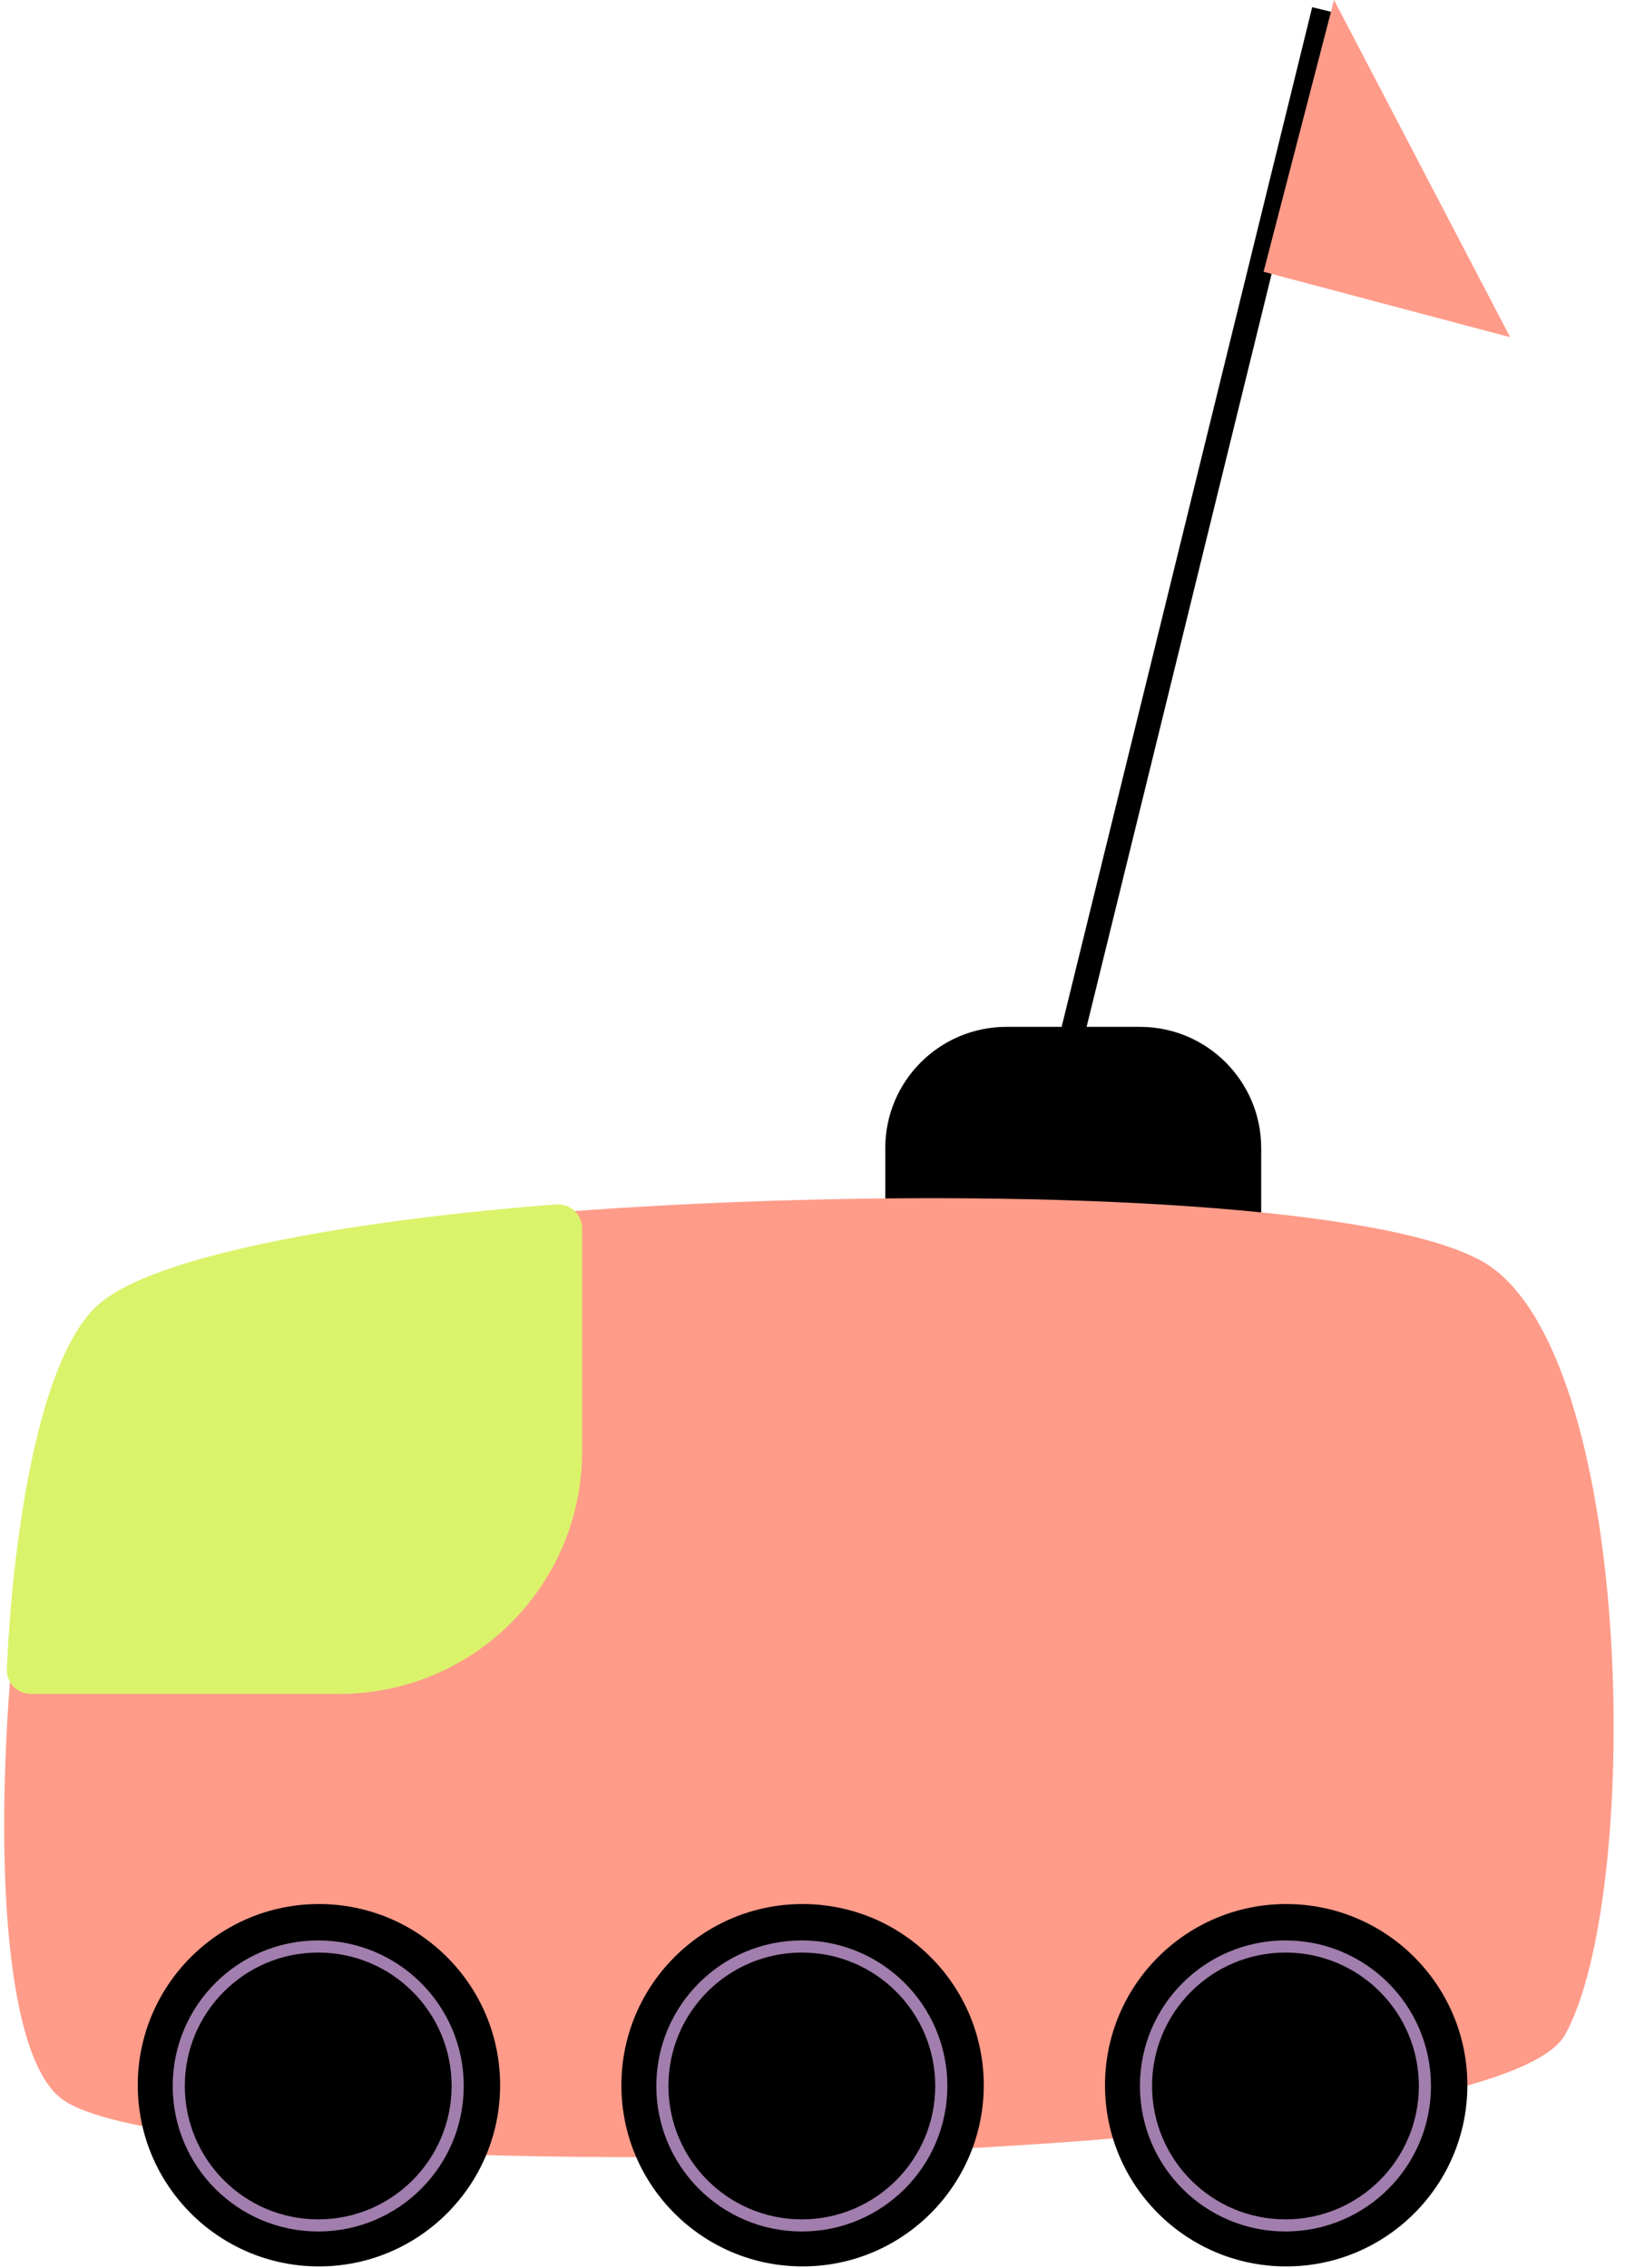
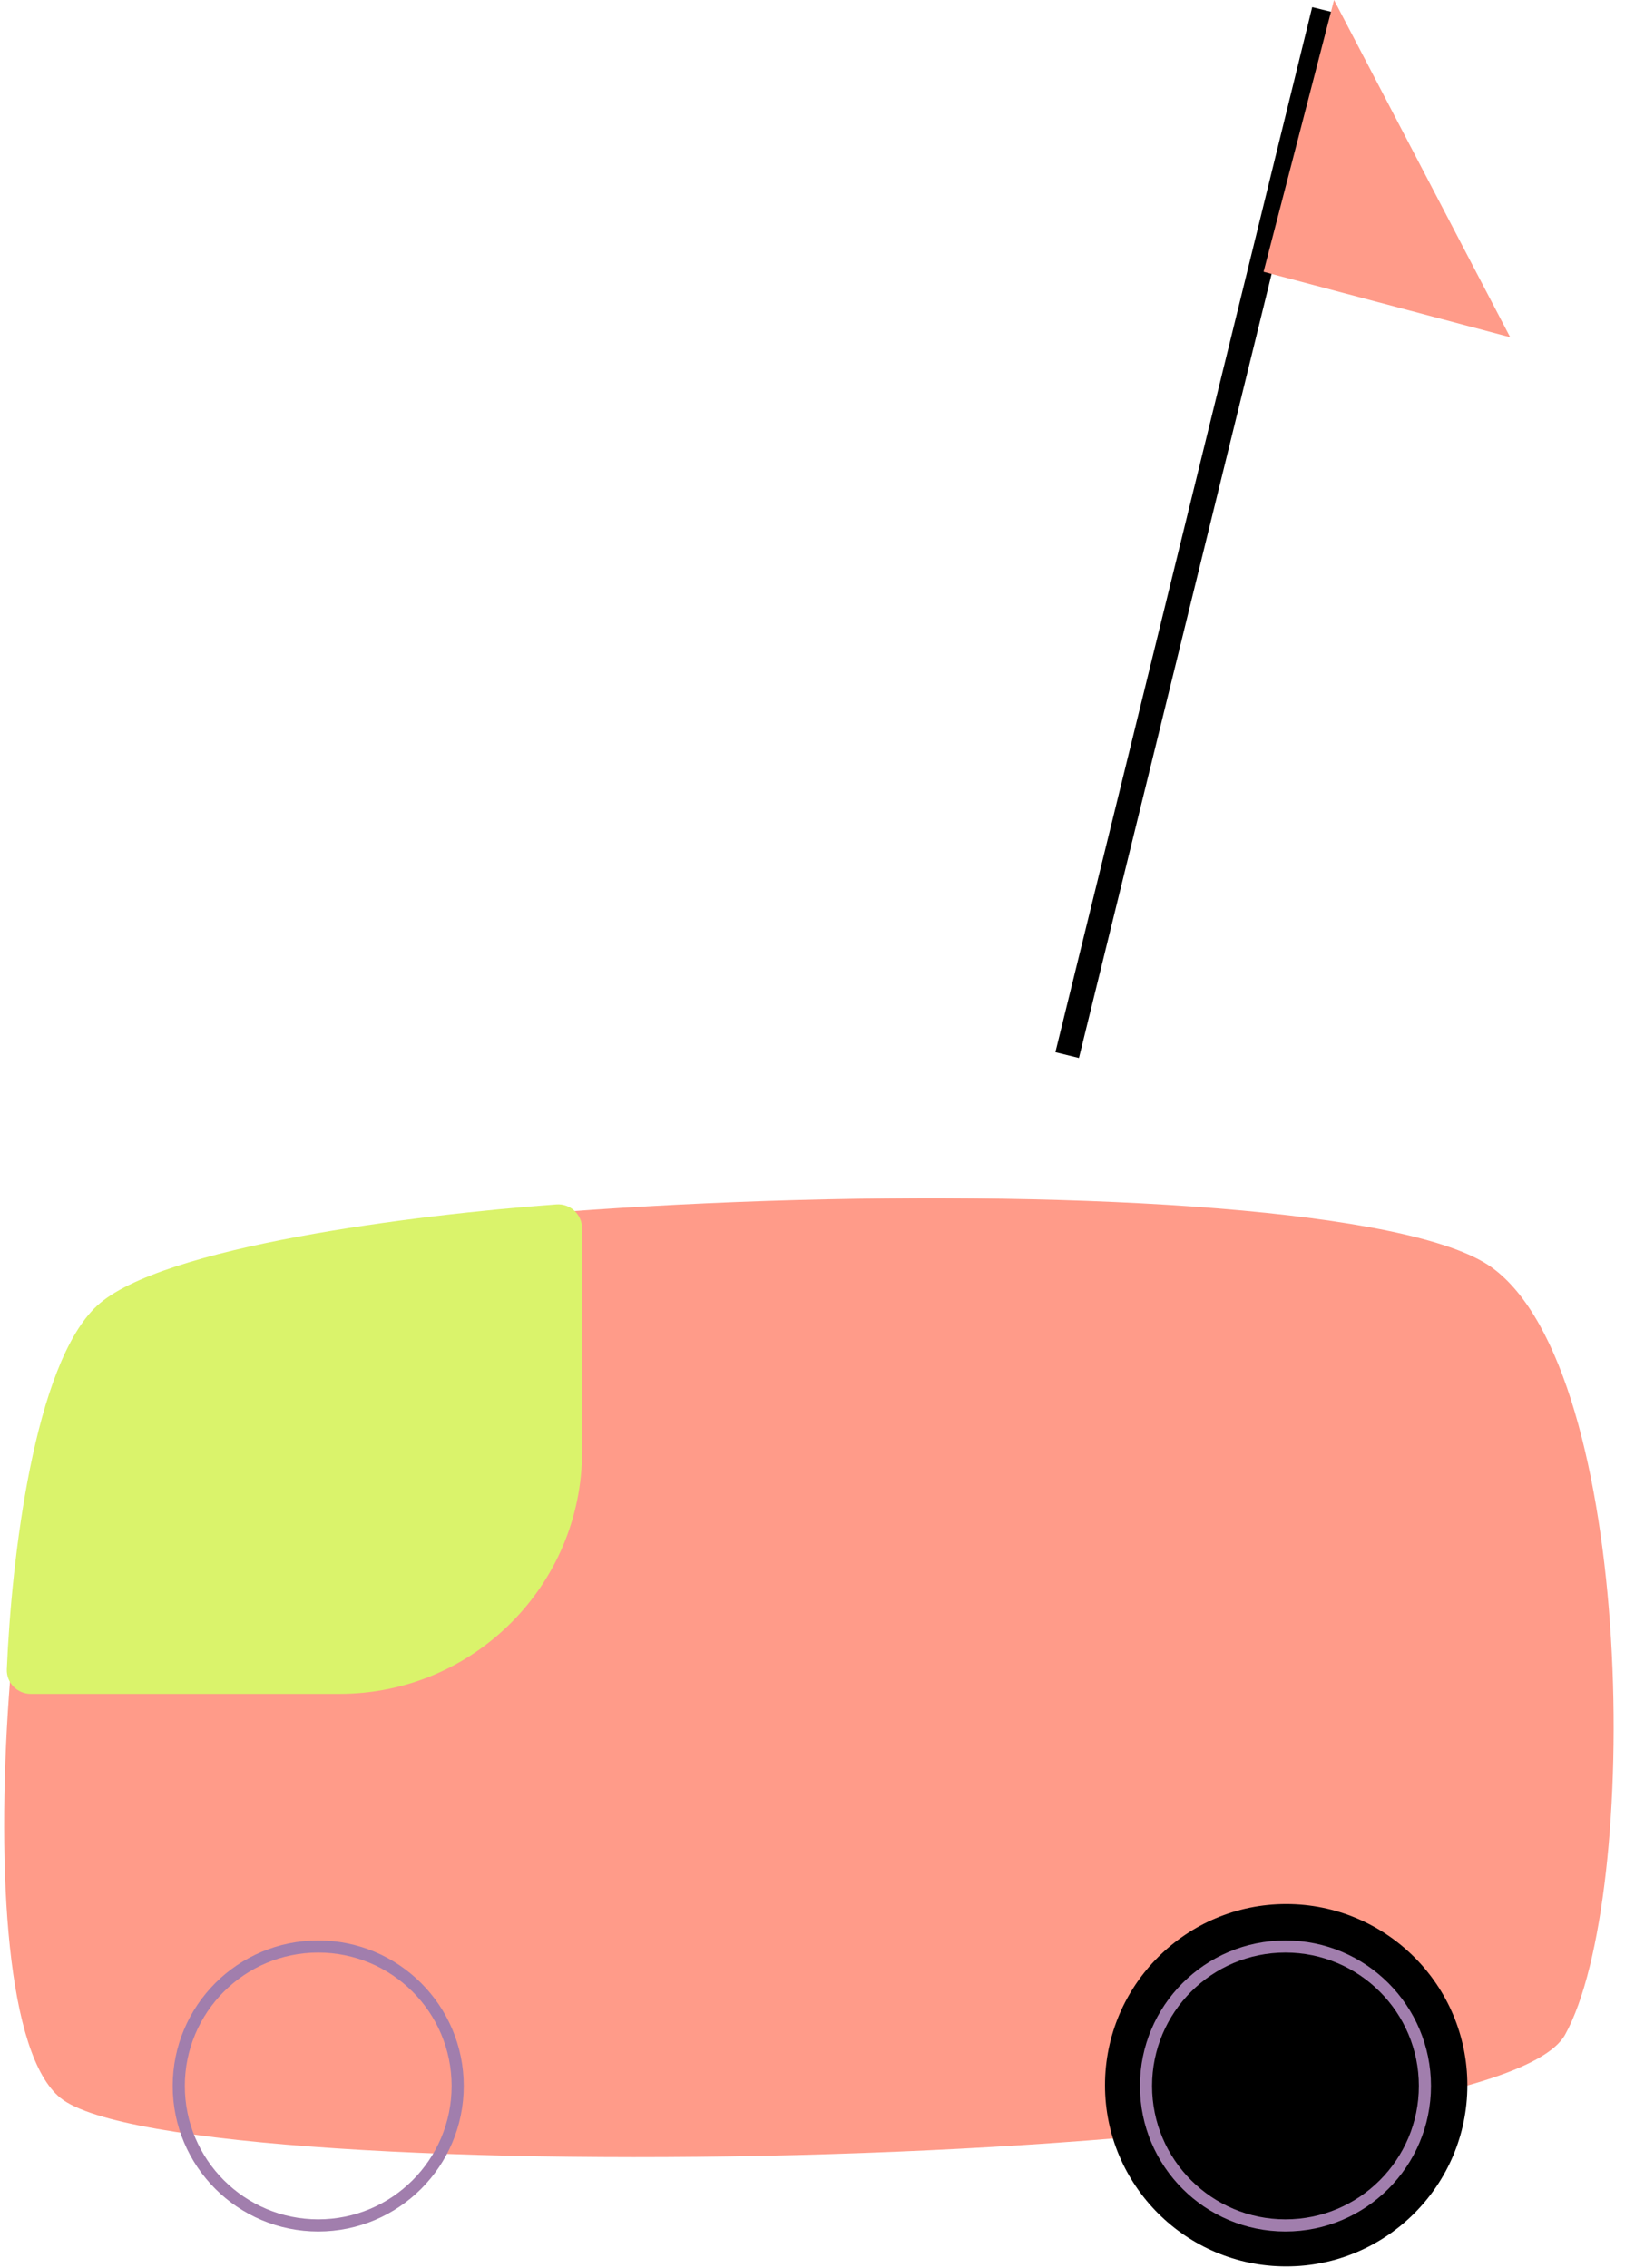
<svg xmlns="http://www.w3.org/2000/svg" width="134" height="187" viewBox="0 0 134 187" fill="none">
-   <path d="M104.001 94.67C104.001 89.147 99.524 84.67 94.001 84.67H83.001C77.478 84.67 73.001 89.147 73.001 94.67V103.67H104.001V94.67Z" fill="black" />
  <path d="M123.001 104.499C109.703 94.931 15.263 98.285 8.001 108.068C1.49 113.085 -3.85 165.918 5.001 173C15.001 181 122.799 179.062 129.06 167.773C135.32 156.484 134.912 113.068 123.001 104.499Z" fill="#FF9B89" />
  <path d="M48.001 119.67V101.295C48.001 100.143 47.032 99.228 45.883 99.312C34.244 100.163 13.263 102.783 8.001 107.67C2.814 112.486 0.945 128.54 0.564 137.637C0.518 138.756 1.421 139.67 2.541 139.67H28.001C39.047 139.67 48.001 130.716 48.001 119.67Z" fill="#DAF36B" />
  <circle cx="106.061" cy="171.94" r="14.94" fill="black" />
  <circle cx="106.001" cy="172" r="11.5" stroke="#A17EAD" />
-   <circle cx="66.181" cy="171.94" r="14.94" fill="black" />
-   <circle cx="66.121" cy="172" r="11.5" stroke="#A17EAD" />
-   <circle cx="26.301" cy="171.94" r="14.94" fill="black" />
  <circle cx="26.241" cy="172" r="11.5" stroke="#A17EAD" />
  <path d="M88.001 87L109.176 0.83" stroke="black" stroke-width="2" />
  <path d="M124.531 27.805L110.006 0L104.196 22.41L124.531 27.805Z" fill="#FF9B89" />
</svg>